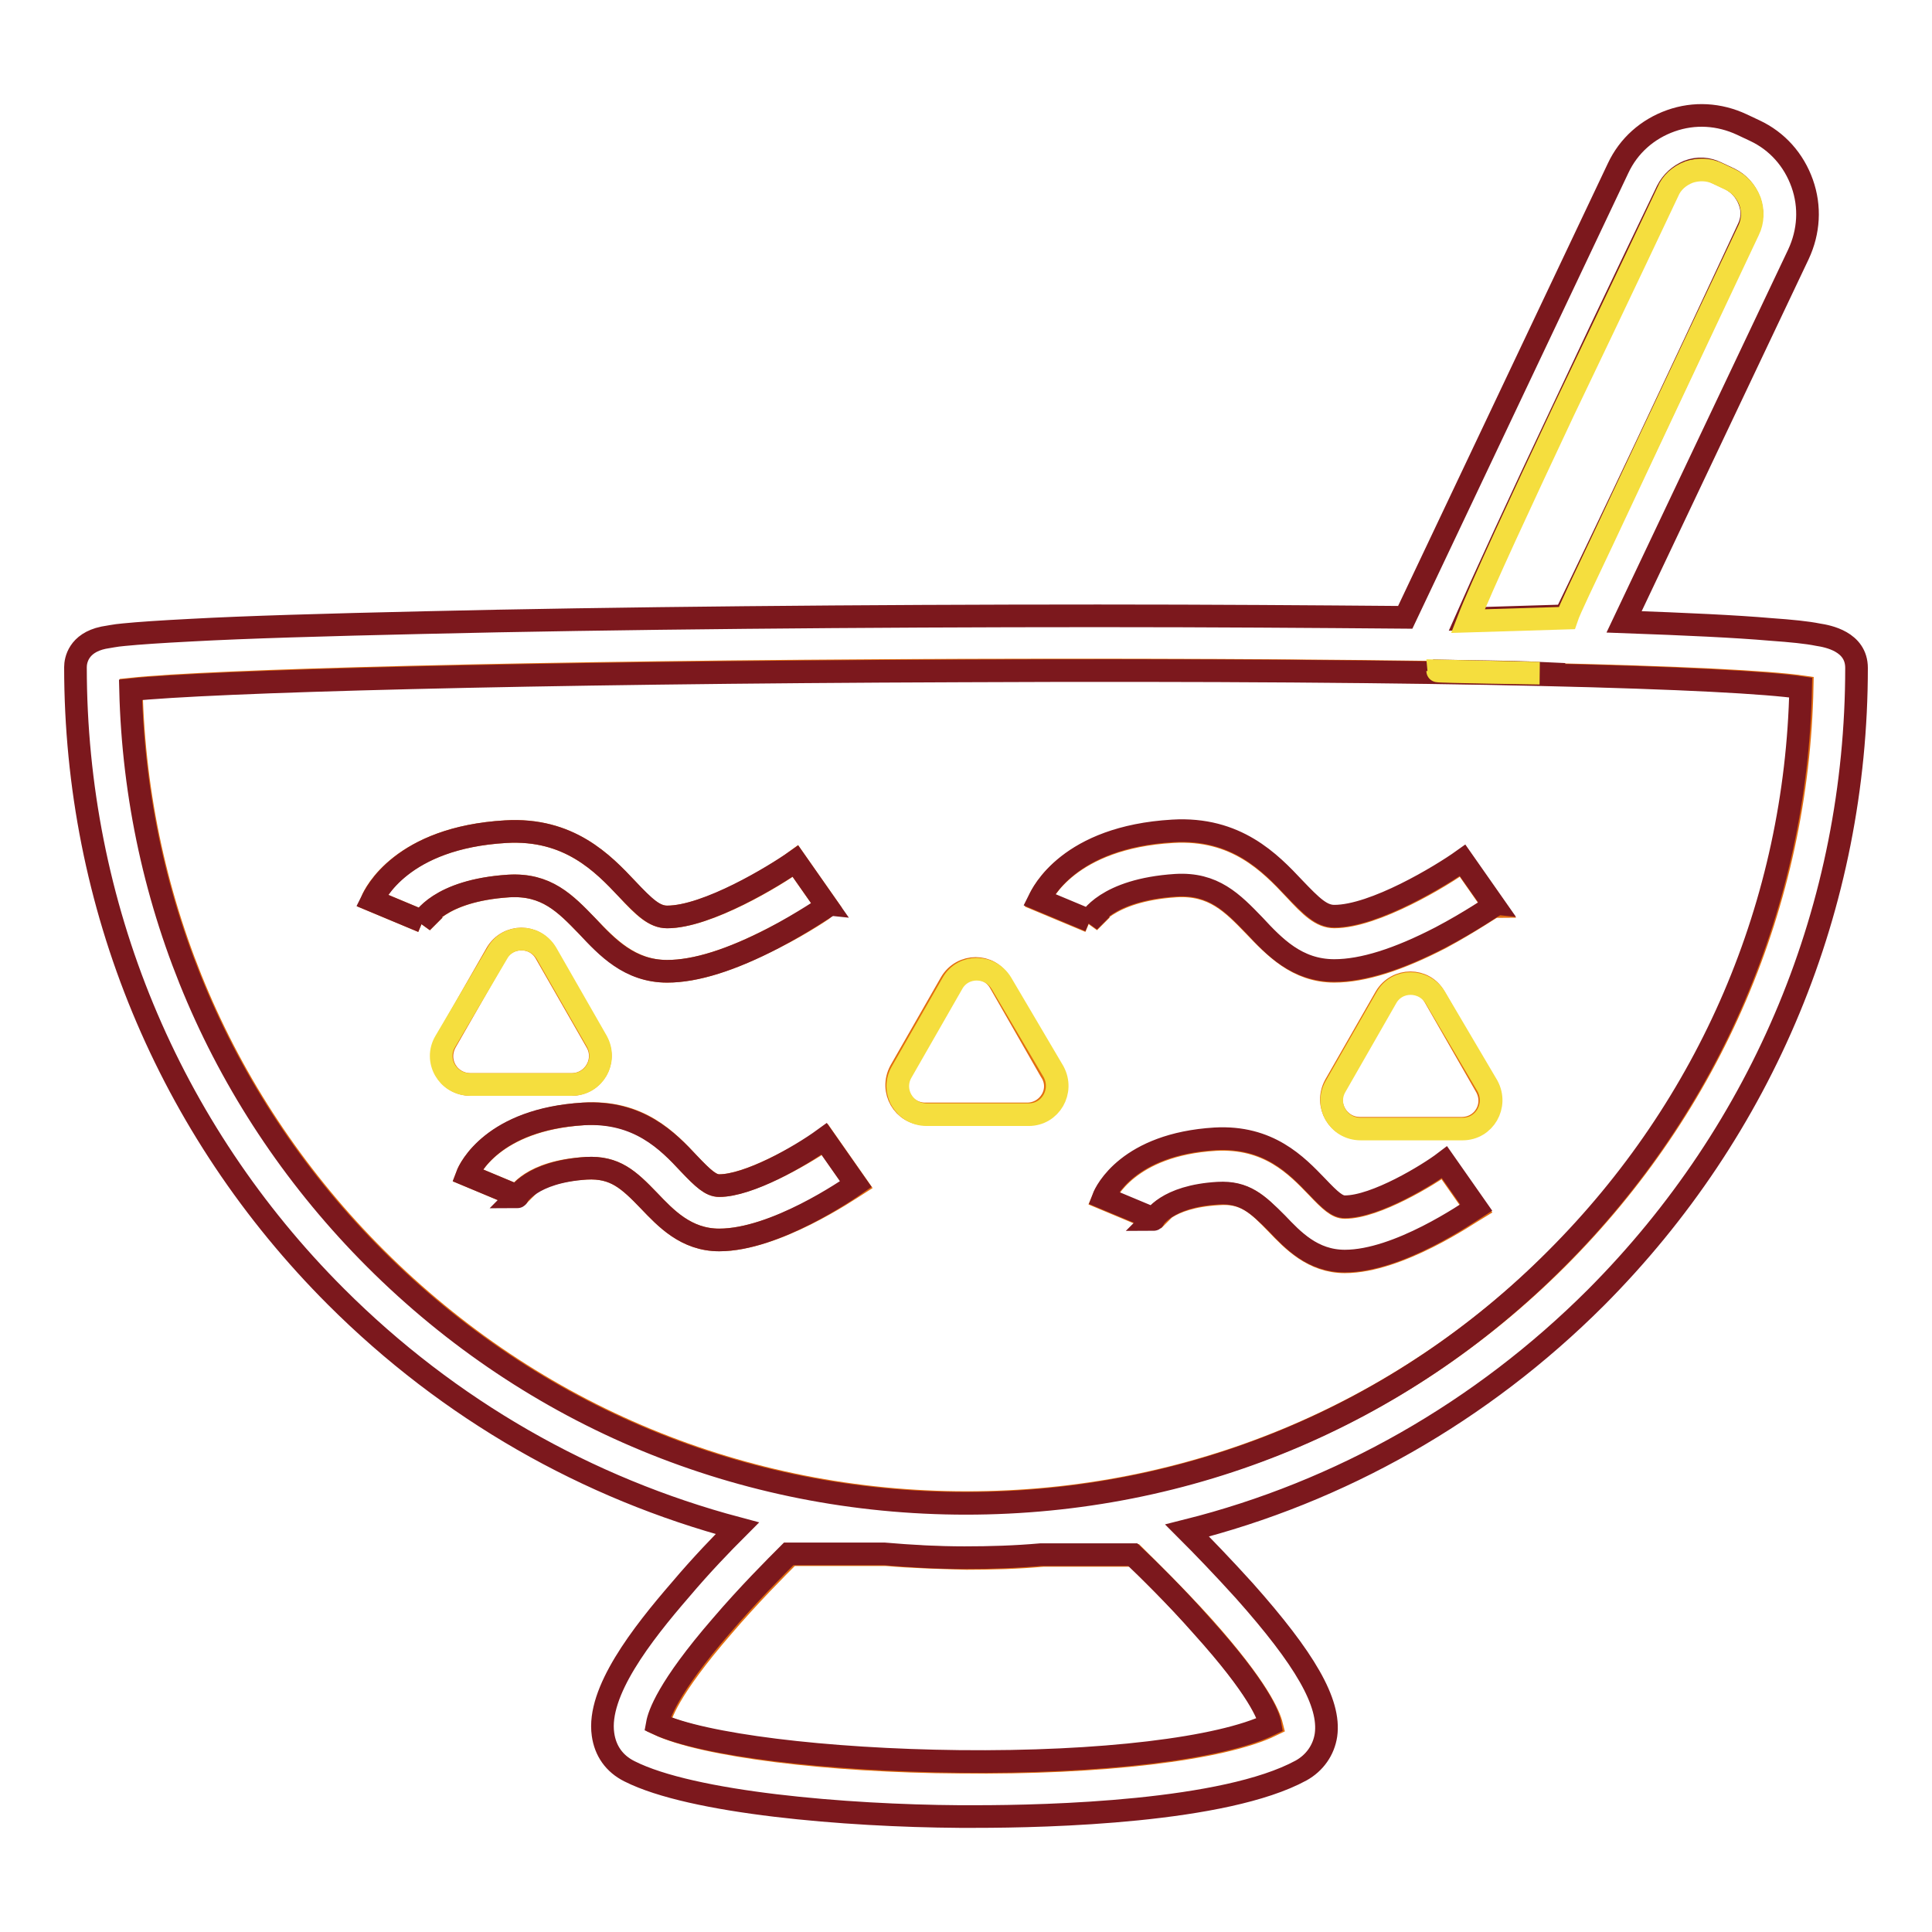
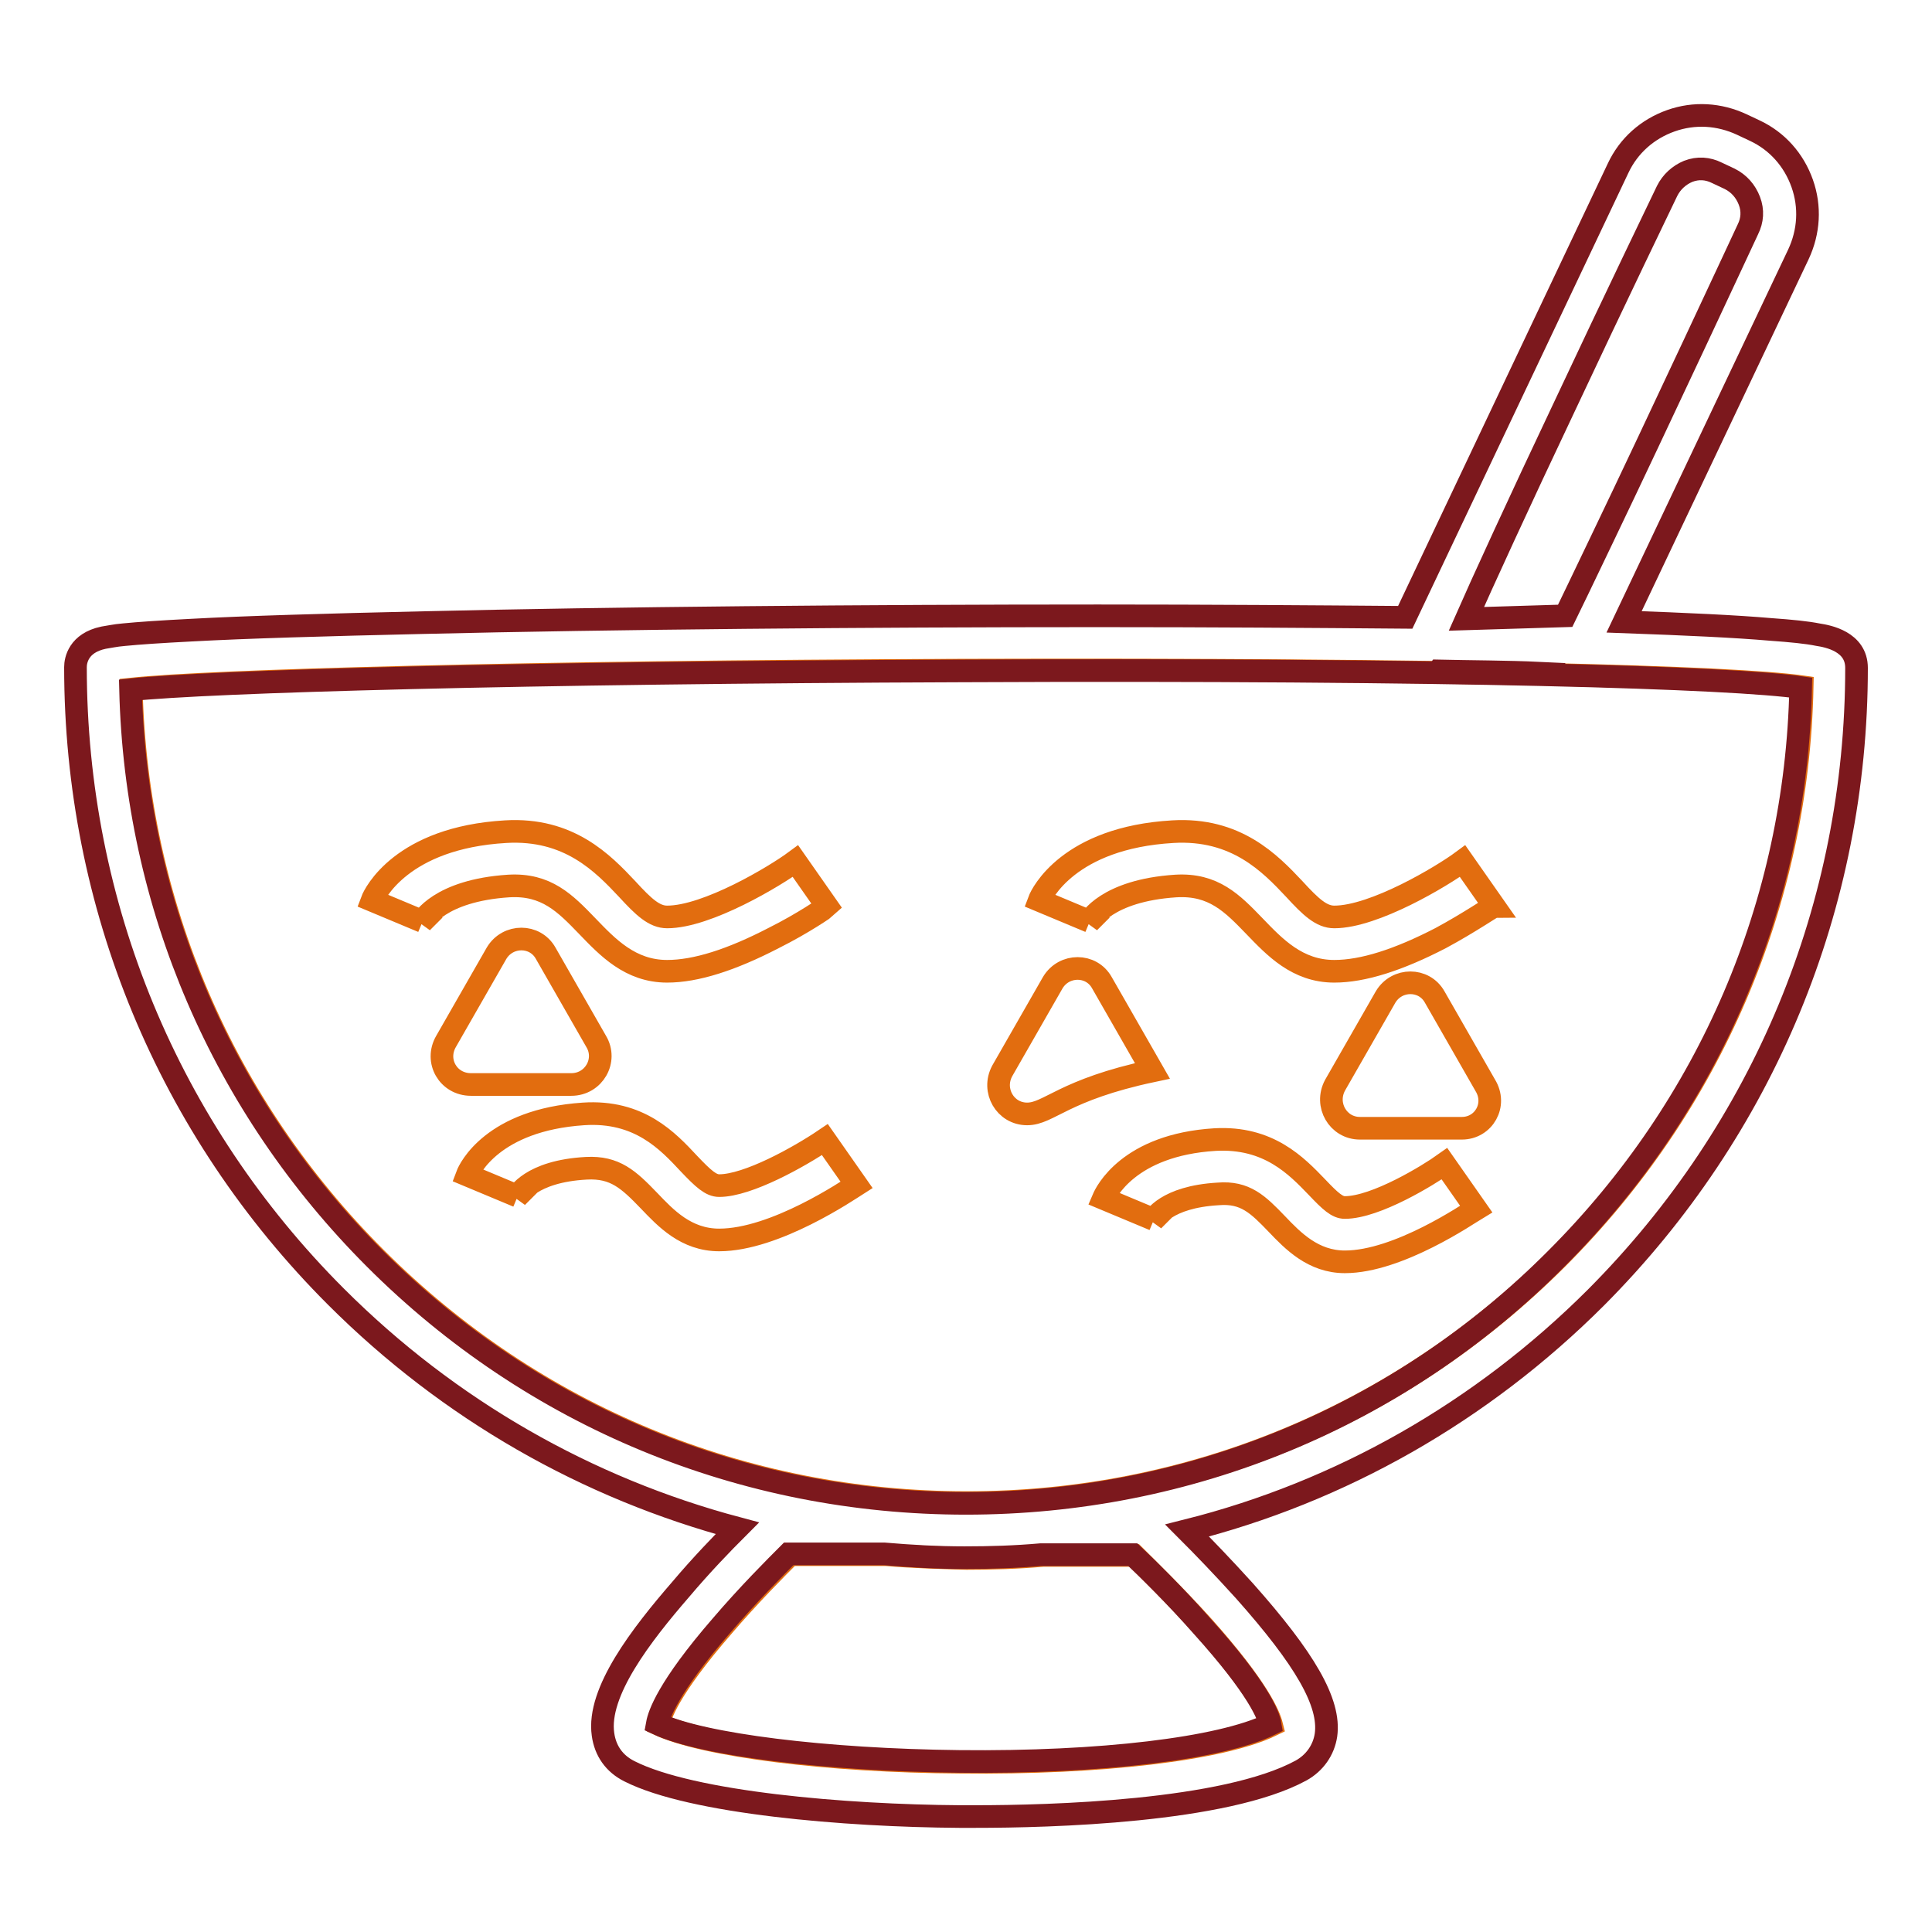
<svg xmlns="http://www.w3.org/2000/svg" version="1.1" x="0px" y="0px" viewBox="0 0 256 256" enable-background="new 0 0 256 256" xml:space="preserve">
  <g>
-     <path stroke-width="3" fill-opacity="0" stroke="#e26d0f" d="M117.4,206l-12.7,0c-1.7,1.7-5.4,5.4-8.9,9.5c-7.2,8.3-8.4,11.9-8.5,13c6,2.8,22.3,4.9,40,5 c18.6,0.2,34.6-1.7,41.2-4.9c-0.3-1.2-1.7-4.8-9-13c-3.7-4.1-7.5-7.8-9.2-9.5l-12.1,0c-3.3,0.3-6.7,0.4-10.1,0.4 C124.4,206.4,120.9,206.3,117.4,206z M127.5,88.8c-58.1,0.2-99.8,1.4-110.1,2.5c0.7,28.5,12.2,55.2,32.4,75.4 c20.9,20.9,48.7,32.4,78.3,32.4c29.6,0,57.4-11.5,78.3-32.4c20.3-20.3,31.8-47.1,32.4-75.7C229.7,89.7,193.1,88.6,127.5,88.8 L127.5,88.8z M55.9,122.2l0.1-0.1l-6.7-2.8c0.3-0.8,3.9-8.3,17.7-9.1c8.4-0.5,12.9,4.2,16.1,7.6c2.2,2.4,3.6,3.7,5.3,3.7 c5.3,0,14.3-5.4,17-7.4l4.2,6c-0.1,0.1-3.1,2.2-7.1,4.2c-5.6,2.9-10.3,4.4-14.1,4.4c-4.9,0-7.9-3.2-10.6-6c-2.9-3-5.4-5.6-10.4-5.3 C58.2,118,56,122,55.9,122.2L55.9,122.2z M59.1,138l6.7-11.7c1.5-2.5,5.1-2.5,6.5,0l6.7,11.7c1.5,2.5-0.3,5.7-3.3,5.7H62.4 C59.4,143.7,57.6,140.6,59.1,138z M95.3,164.3c-4.4,0-7.1-2.9-9.3-5.2c-2.7-2.8-4.5-4.5-8.3-4.3c-7.4,0.4-9.1,3.6-9.2,3.8 c0.1-0.1,0.1-0.1,0.1-0.1l-6.7-2.8c0.3-0.8,3.4-7.3,15.4-8.1c7.4-0.5,11.2,3.6,14,6.6c1.9,2,2.9,2.9,4,2.9c3.8,0,10.6-3.8,14-6.1 l4.2,6C112.4,157.7,102.7,164.3,95.3,164.3L95.3,164.3z M136.1,147.6h-13.5c-2.9,0-4.7-3.1-3.3-5.7l6.7-11.7c1.5-2.5,5.1-2.5,6.5,0 l6.7,11.7C140.9,144.4,139,147.6,136.1,147.6z M178.2,167.2c-4.2,0-6.9-2.8-9-5c-2.5-2.6-4.2-4.3-7.8-4c-6.9,0.4-8.5,3.3-8.6,3.5 c0.1-0.1,0.1-0.1,0.1-0.1l-6.7-2.8c0.3-0.7,3.3-7.1,14.8-7.8c7.1-0.4,10.8,3.5,13.5,6.3c1.8,1.9,2.7,2.7,3.7,2.7 c4.1,0,11.1-4.3,13.2-5.8l4.2,6C194.6,160.8,185.3,167.2,178.2,167.2L178.2,167.2z M193.7,149.5h-13.5c-2.9,0-4.7-3.1-3.3-5.7 l6.7-11.7c1.5-2.5,5.1-2.5,6.5,0l6.7,11.7C198.4,146.4,196.6,149.5,193.7,149.5z M190.9,124.3c-5.6,2.9-10.3,4.4-14.1,4.4 c-4.9,0-7.9-3.2-10.6-6c-2.9-3-5.4-5.6-10.4-5.3c-9.2,0.6-11.4,4.6-11.5,4.8l0.1-0.1l-6.7-2.8c0.3-0.8,3.9-8.3,17.7-9.1 c8.4-0.5,12.9,4.2,16.1,7.6c2.2,2.4,3.6,3.7,5.3,3.7c5.3,0,14.3-5.4,17-7.4l4.2,6C197.8,120.1,194.8,122.2,190.9,124.3z" />
+     <path stroke-width="3" fill-opacity="0" stroke="#e26d0f" d="M117.4,206l-12.7,0c-1.7,1.7-5.4,5.4-8.9,9.5c-7.2,8.3-8.4,11.9-8.5,13c6,2.8,22.3,4.9,40,5 c18.6,0.2,34.6-1.7,41.2-4.9c-0.3-1.2-1.7-4.8-9-13c-3.7-4.1-7.5-7.8-9.2-9.5l-12.1,0c-3.3,0.3-6.7,0.4-10.1,0.4 C124.4,206.4,120.9,206.3,117.4,206z M127.5,88.8c-58.1,0.2-99.8,1.4-110.1,2.5c0.7,28.5,12.2,55.2,32.4,75.4 c20.9,20.9,48.7,32.4,78.3,32.4c29.6,0,57.4-11.5,78.3-32.4c20.3-20.3,31.8-47.1,32.4-75.7C229.7,89.7,193.1,88.6,127.5,88.8 L127.5,88.8z M55.9,122.2l0.1-0.1l-6.7-2.8c0.3-0.8,3.9-8.3,17.7-9.1c8.4-0.5,12.9,4.2,16.1,7.6c2.2,2.4,3.6,3.7,5.3,3.7 c5.3,0,14.3-5.4,17-7.4l4.2,6c-0.1,0.1-3.1,2.2-7.1,4.2c-5.6,2.9-10.3,4.4-14.1,4.4c-4.9,0-7.9-3.2-10.6-6c-2.9-3-5.4-5.6-10.4-5.3 C58.2,118,56,122,55.9,122.2L55.9,122.2z M59.1,138l6.7-11.7c1.5-2.5,5.1-2.5,6.5,0l6.7,11.7c1.5,2.5-0.3,5.7-3.3,5.7H62.4 C59.4,143.7,57.6,140.6,59.1,138z M95.3,164.3c-4.4,0-7.1-2.9-9.3-5.2c-2.7-2.8-4.5-4.5-8.3-4.3c-7.4,0.4-9.1,3.6-9.2,3.8 c0.1-0.1,0.1-0.1,0.1-0.1l-6.7-2.8c0.3-0.8,3.4-7.3,15.4-8.1c7.4-0.5,11.2,3.6,14,6.6c1.9,2,2.9,2.9,4,2.9c3.8,0,10.6-3.8,14-6.1 l4.2,6C112.4,157.7,102.7,164.3,95.3,164.3L95.3,164.3z M136.1,147.6c-2.9,0-4.7-3.1-3.3-5.7l6.7-11.7c1.5-2.5,5.1-2.5,6.5,0 l6.7,11.7C140.9,144.4,139,147.6,136.1,147.6z M178.2,167.2c-4.2,0-6.9-2.8-9-5c-2.5-2.6-4.2-4.3-7.8-4c-6.9,0.4-8.5,3.3-8.6,3.5 c0.1-0.1,0.1-0.1,0.1-0.1l-6.7-2.8c0.3-0.7,3.3-7.1,14.8-7.8c7.1-0.4,10.8,3.5,13.5,6.3c1.8,1.9,2.7,2.7,3.7,2.7 c4.1,0,11.1-4.3,13.2-5.8l4.2,6C194.6,160.8,185.3,167.2,178.2,167.2L178.2,167.2z M193.7,149.5h-13.5c-2.9,0-4.7-3.1-3.3-5.7 l6.7-11.7c1.5-2.5,5.1-2.5,6.5,0l6.7,11.7C198.4,146.4,196.6,149.5,193.7,149.5z M190.9,124.3c-5.6,2.9-10.3,4.4-14.1,4.4 c-4.9,0-7.9-3.2-10.6-6c-2.9-3-5.4-5.6-10.4-5.3c-9.2,0.6-11.4,4.6-11.5,4.8l0.1-0.1l-6.7-2.8c0.3-0.8,3.9-8.3,17.7-9.1 c8.4-0.5,12.9,4.2,16.1,7.6c2.2,2.4,3.6,3.7,5.3,3.7c5.3,0,14.3-5.4,17-7.4l4.2,6C197.8,120.1,194.8,122.2,190.9,124.3z" />
    <path stroke-width="3" fill-opacity="0" stroke="#7c181d" d="M246,88.5c0-3.5-3.8-4.2-5.1-4.4c-1.5-0.3-3.5-0.5-6.3-0.7c-4.6-0.4-11.1-0.7-19.4-1l23.1-48.7 c1.4-3,1.6-6.3,0.5-9.4c-1.1-3.1-3.3-5.6-6.3-7l-1.7-0.8c-3-1.4-6.3-1.6-9.4-0.5c-3.1,1.1-5.6,3.3-7,6.3l-28.2,59.5 c-12.1-0.1-25.8-0.2-40.7-0.2c-30.8,0-64.2,0.3-89.4,0.9c-13.1,0.3-23.5,0.6-30.8,1c-3.9,0.2-6.9,0.4-8.9,0.6 c-1.2,0.1-2,0.3-2.7,0.4c-3.3,0.7-3.7,3-3.7,3.9c0,31.5,12.3,61.2,34.5,83.4c15,15,33.3,25.4,53.2,30.7c-2,2-4.8,4.9-7.5,8.1 c-5.2,6-11.1,13.6-10.3,19.2c0.3,2.2,1.5,3.9,3.5,4.9c8.3,4.2,28.7,5.9,43.7,6h2.2c9.7,0,33-0.6,43.1-6.1c1.8-1,3-2.7,3.3-4.7 c0.6-4.3-2.8-10.1-10.8-19.1c-2.8-3.1-5.6-6-7.6-8c20.3-5.1,39-15.7,54.2-30.9C233.7,149.6,246,120,246,88.5L246,88.5z M207.1,54.3 c6.8-14.5,13.8-29,13.8-29c0.6-1.2,1.6-2.1,2.8-2.6c1.3-0.5,2.6-0.4,3.8,0.2l1.7,0.8c1.2,0.6,2.1,1.6,2.6,2.9 c0.5,1.3,0.4,2.6-0.2,3.8c0,0-12.1,26-19.3,41c-2.5,5.2-4.4,9.2-4.9,10.2l-13.1,0.4C196.1,77.9,201.5,66.1,207.1,54.3L207.1,54.3z  M204,89.2c-0.1,0.1-13.6-0.2-13.5-0.3C194.7,89,199.8,89,204,89.2z M150.1,206c1.8,1.7,5.6,5.4,9.2,9.5c7.4,8.2,8.8,11.8,9,13 c-6.6,3.2-22.5,5.1-41.2,4.9c-17.7-0.2-34-2.2-40-5c0.2-1.1,1.3-4.7,8.5-13c3.5-4.1,7.2-7.8,8.9-9.5l12.7,0c3.5,0.3,7,0.5,10.6,0.5 c3.4,0,6.7-0.1,10.1-0.4L150.1,206z M128,199.2c-29.6,0-57.4-11.5-78.3-32.4c-20.2-20.2-31.7-46.9-32.4-75.4 c10.4-1.1,52-2.3,110.1-2.5c65.7-0.3,102.3,0.9,111.2,2.2c-0.6,28.6-12.1,55.4-32.4,75.7C185.4,187.7,157.6,199.2,128,199.2z" />
-     <path stroke-width="3" fill-opacity="0" stroke="#7c181d" d="M77.8,122.7c2.6,2.8,5.6,6,10.6,6c3.8,0,8.5-1.5,14.1-4.4c4-2.1,7-4.2,7.1-4.2l-4.2-6 c-2.7,1.9-11.7,7.4-17,7.4c-1.7,0-3-1.3-5.3-3.7c-3.2-3.4-7.7-8.1-16.1-7.6c-13.8,0.8-17.3,8.3-17.7,9.1l6.7,2.8c0,0,0,0-0.1,0.1 c0.1-0.2,2.2-4.2,11.5-4.8C72.4,117.1,74.9,119.7,77.8,122.7L77.8,122.7z M95.3,157.1c-1.1,0-2.1-0.9-4-2.9c-2.8-3-6.7-7-14-6.6 c-12,0.7-15.1,7.3-15.4,8.1l6.7,2.8c0,0,0,0.1-0.1,0.1c0.1-0.1,1.8-3.3,9.2-3.8c3.8-0.2,5.6,1.5,8.3,4.3c2.2,2.3,4.9,5.2,9.3,5.2 c7.4,0,17.1-6.7,18.1-7.4l-4.2-6C105.9,153.3,99.2,157.1,95.3,157.1L95.3,157.1z M178.2,159.9c-1,0-1.9-0.8-3.7-2.7 c-2.7-2.8-6.4-6.7-13.5-6.3c-11.5,0.7-14.5,7-14.8,7.8l6.7,2.8c0,0,0,0.1-0.1,0.1c0.1-0.1,1.7-3.1,8.6-3.5c3.5-0.2,5.2,1.4,7.8,4 c2.1,2.2,4.7,5,9,5c7.1,0,16.3-6.4,17.4-7.1l-4.2-6C189.3,155.6,182.3,159.9,178.2,159.9L178.2,159.9z M176.8,121.4 c-1.7,0-3-1.3-5.3-3.7c-3.2-3.4-7.7-8.1-16.1-7.6c-13.8,0.8-17.3,8.3-17.7,9.1l6.7,2.8c0,0,0,0-0.1,0.1c0.1-0.2,2.2-4.2,11.5-4.8 c5-0.3,7.5,2.3,10.4,5.3c2.6,2.8,5.6,6,10.6,6c3.8,0,8.5-1.5,14.1-4.4c4-2.1,7-4.2,7.1-4.2l-4.2-6C191,116,182.1,121.4,176.8,121.4 z" />
-     <path stroke-width="3" fill-opacity="0" stroke="#f5de3e" d="M190.2,132.2c-1.5-2.5-5.1-2.5-6.5,0l-6.7,11.7c-1.5,2.5,0.3,5.7,3.3,5.7h13.5c2.9,0,4.7-3.1,3.3-5.7 L190.2,132.2z M132.7,130.3c-1.5-2.5-5.1-2.5-6.5,0l-6.7,11.7c-1.5,2.5,0.3,5.7,3.3,5.7h13.5c2.9,0,4.7-3.1,3.3-5.7L132.7,130.3 L132.7,130.3z M75.8,143.7c2.9,0,4.7-3.1,3.3-5.7l-6.7-11.7c-1.5-2.5-5.1-2.5-6.5,0L59,138c-1.5,2.5,0.3,5.7,3.3,5.7H75.8z  M212.4,71.5c8.1-17.3,19.3-41,19.3-41c0.6-1.2,0.6-2.6,0.2-3.8c-0.5-1.3-1.4-2.3-2.6-2.9l-1.7-0.8c-1.2-0.6-2.6-0.6-3.8-0.2 c-1.3,0.5-2.3,1.4-2.8,2.6c0,0-6.6,14-13.8,29c-5.5,11.7-11,23.5-12.7,27.9l13.1-0.4C208,80.7,209.9,76.8,212.4,71.5L212.4,71.5z  M204,89.2c-4.2-0.1-9.4-0.2-13.5-0.3C190.5,89,203.9,89.2,204,89.2z" />
  </g>
</svg>